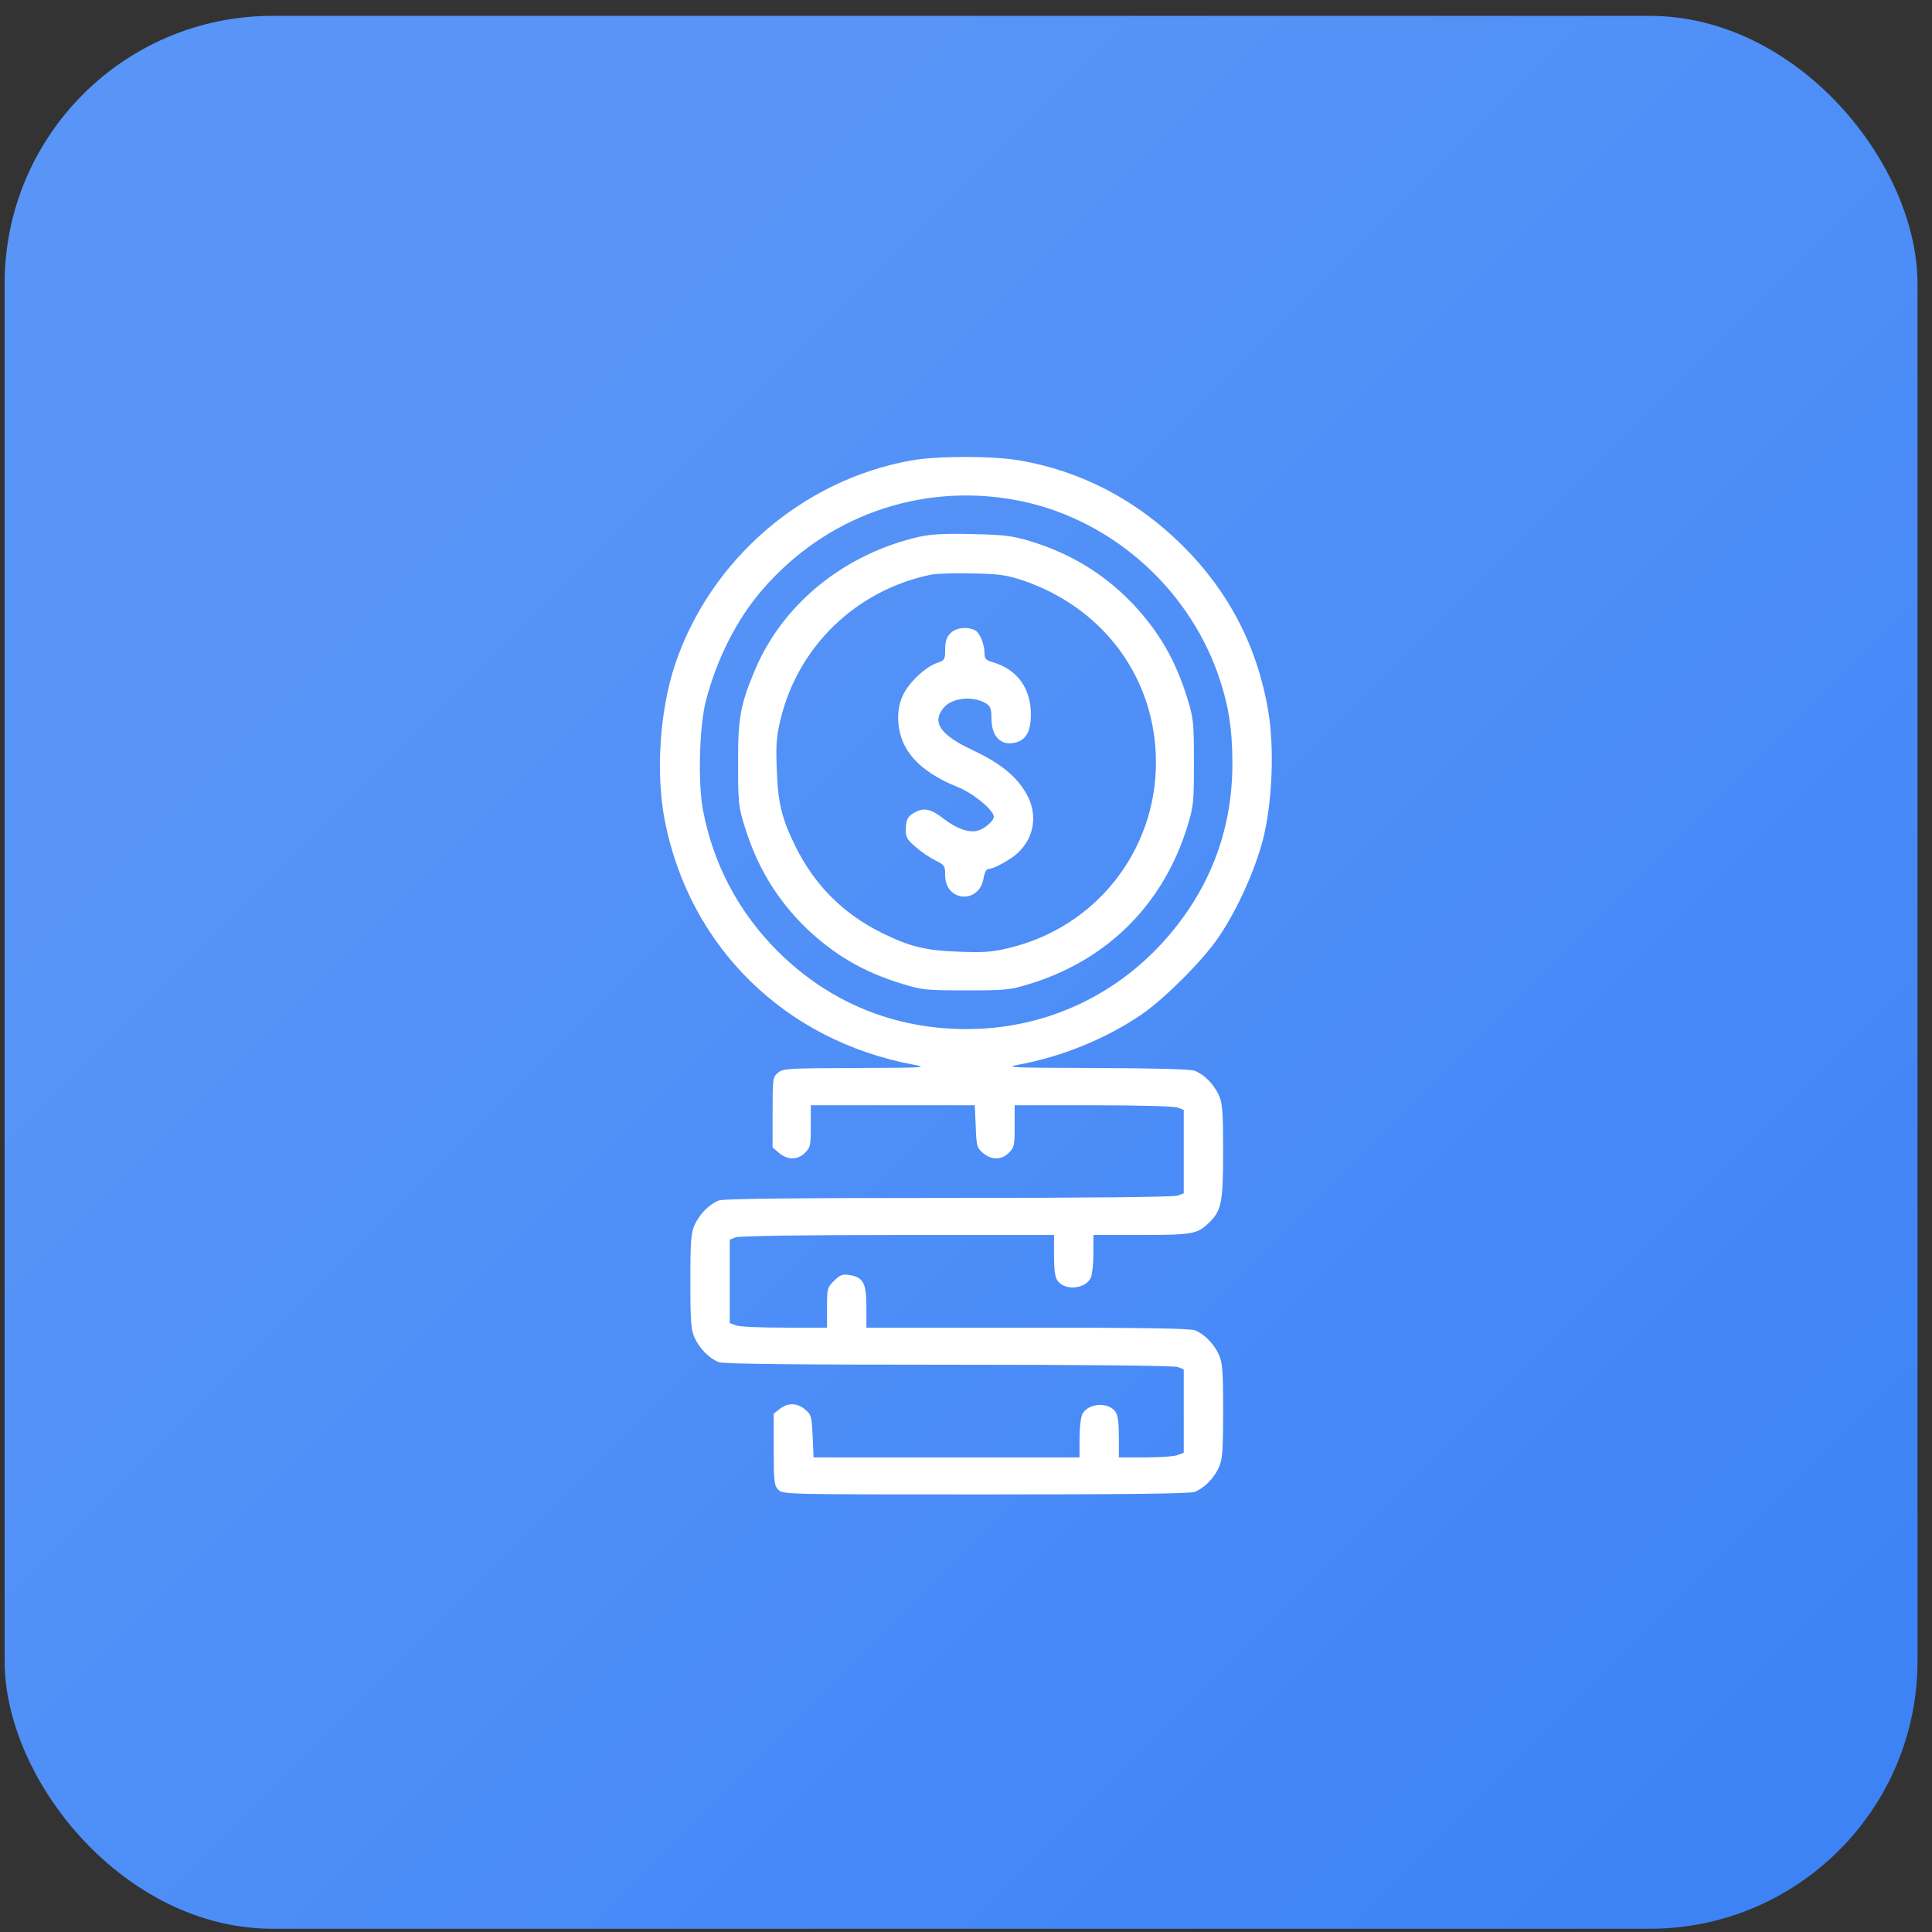
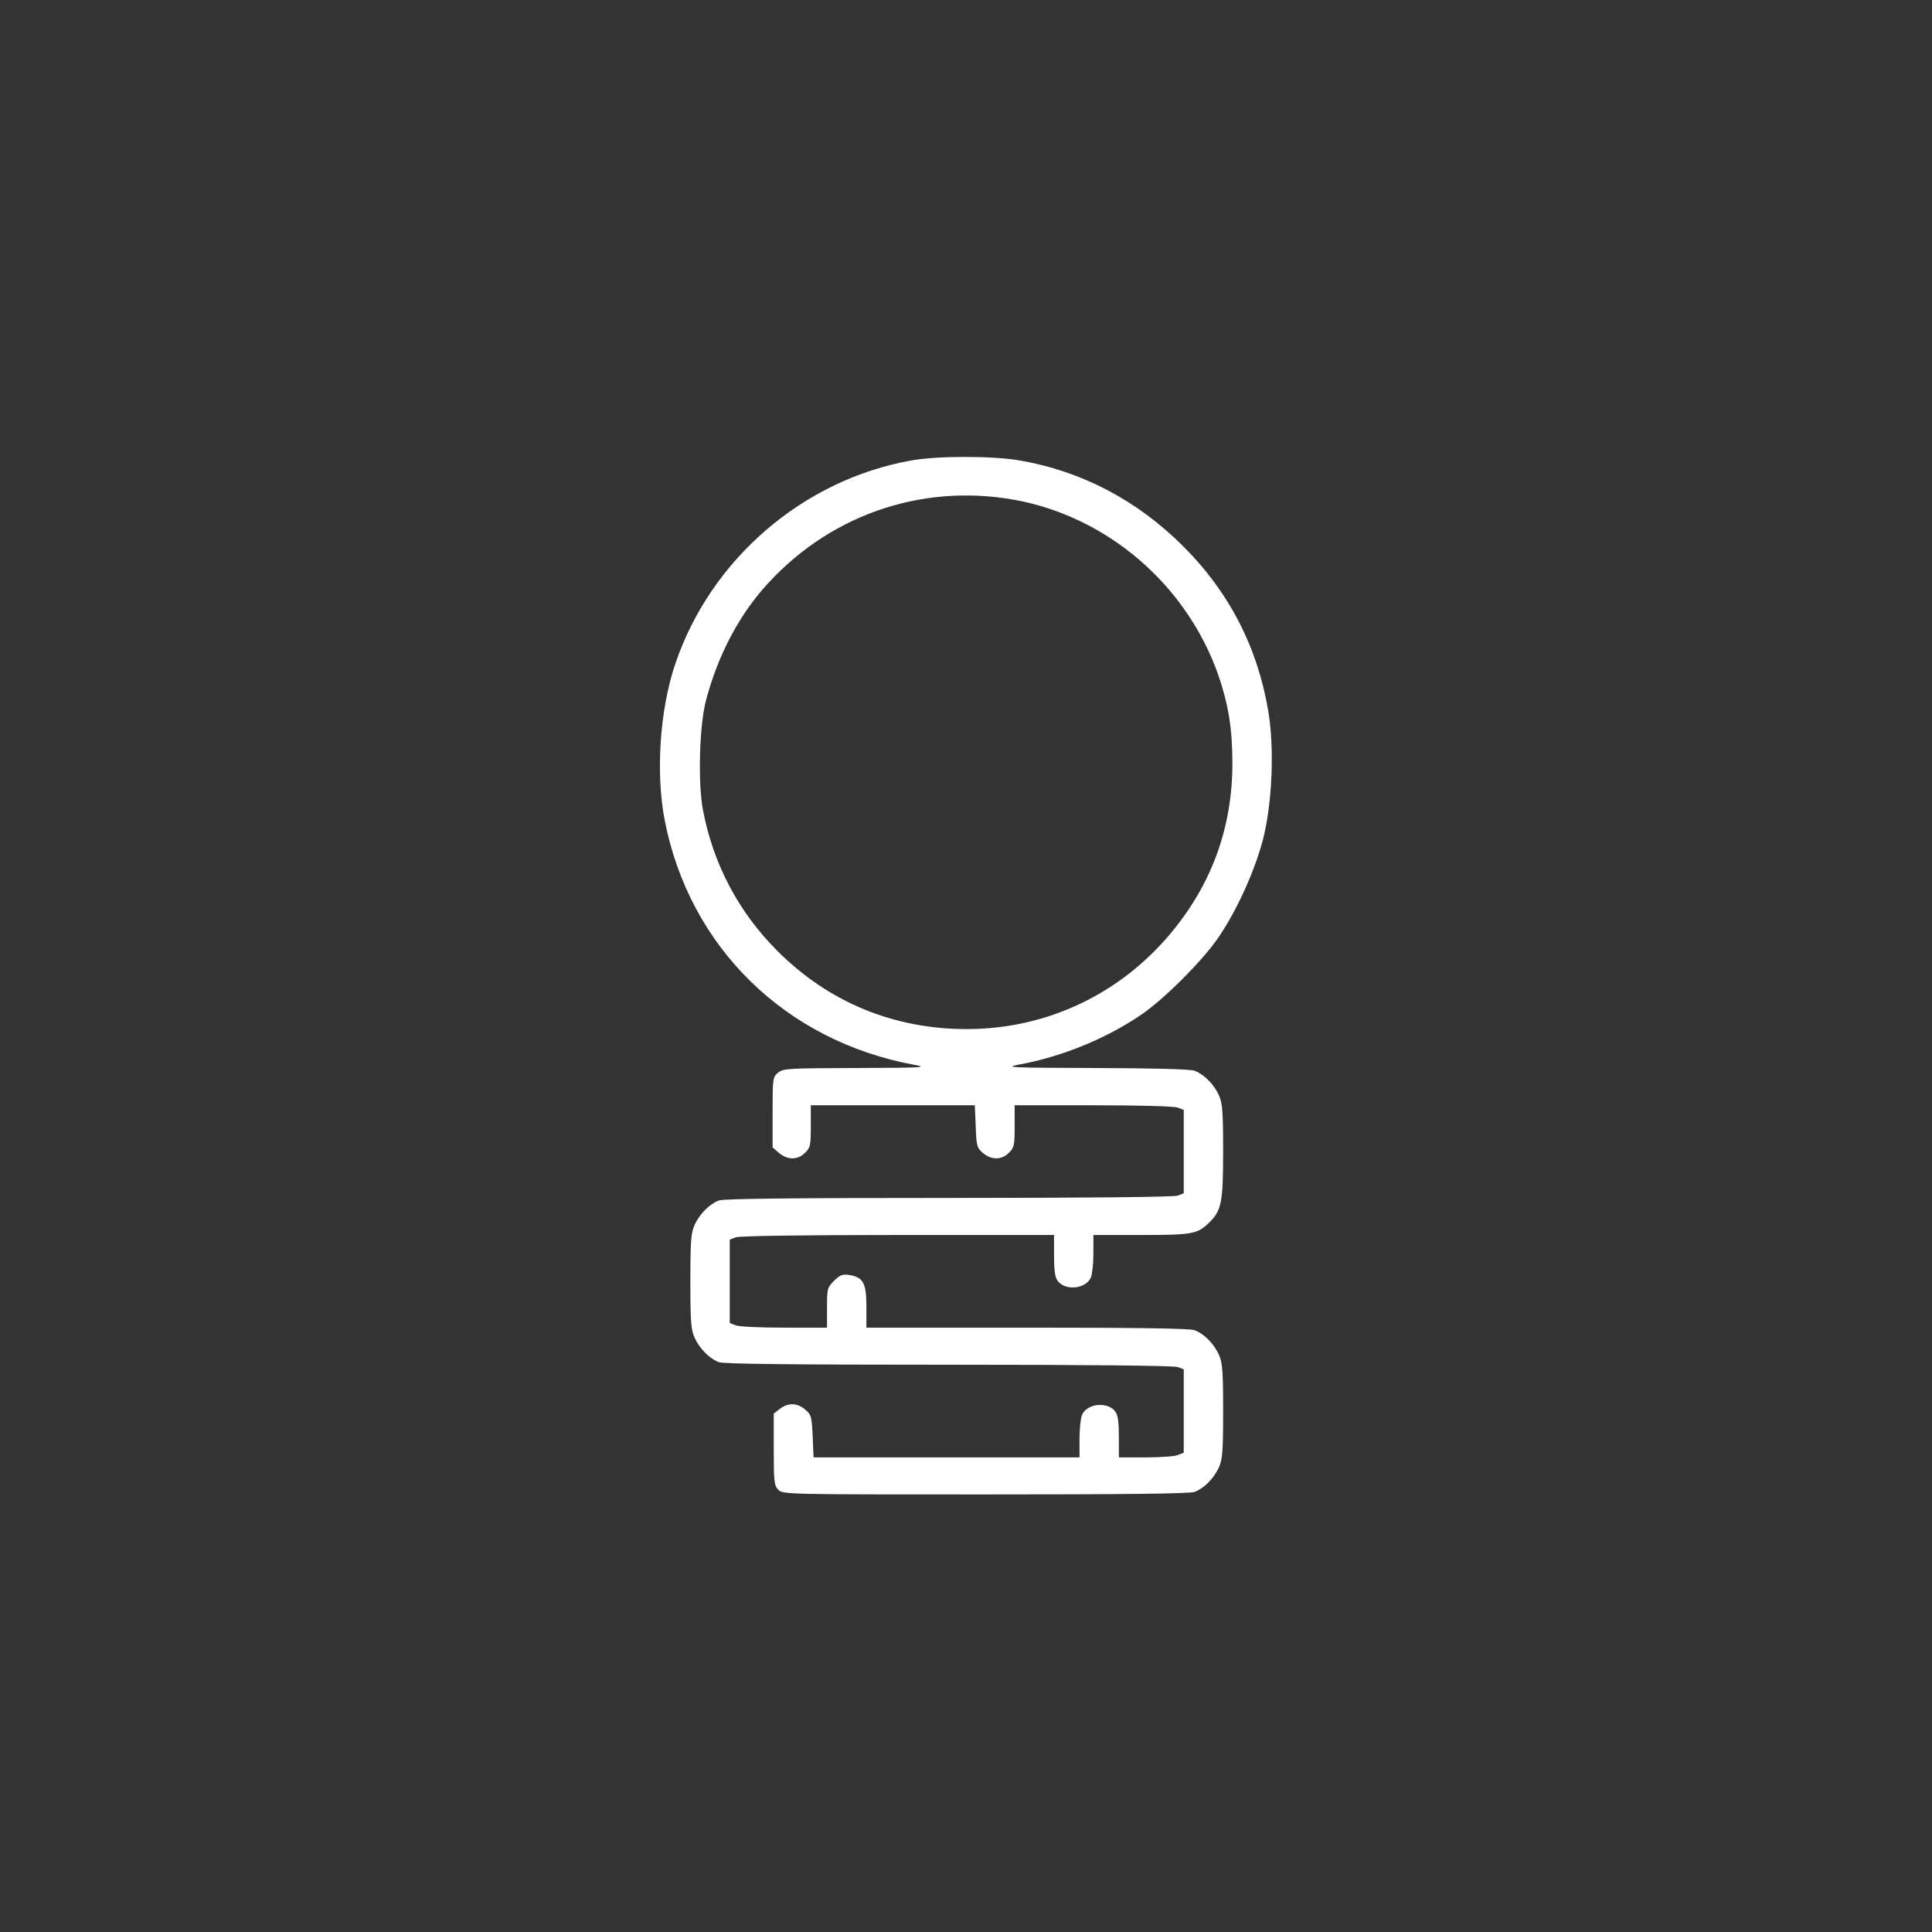
<svg xmlns="http://www.w3.org/2000/svg" width="101" height="101" viewBox="0 0 101 101" fill="none">
  <rect x="0" y="0" width="101" height="101" fill="#333333" stroke="none" />
-   <rect x="0.242" y="0.83" width="100" height="100" rx="14" fill="#3B82F6" />
-   <rect x="0.242" y="0.83" width="100" height="100" rx="14" fill="url(#paint0_linear_188_1427)" />
  <path d="M47.654 24.069C41.975 25.074 37.132 29.252 35.291 34.737C34.492 37.123 34.274 40.392 34.746 42.862C36.029 49.498 41.043 54.415 47.776 55.662C48.551 55.807 48.296 55.819 44.797 55.832C41.212 55.844 40.946 55.856 40.679 56.074C40.401 56.304 40.389 56.364 40.389 58.145V59.985L40.728 60.276C41.176 60.651 41.709 60.651 42.084 60.264C42.363 59.997 42.387 59.876 42.387 58.871V57.781H46.674H50.96L51.009 58.883C51.045 59.913 51.069 59.997 51.384 60.276C51.832 60.651 52.365 60.651 52.74 60.264C53.019 59.997 53.043 59.876 53.043 58.871V57.781H57.148C59.534 57.781 61.399 57.83 61.568 57.902L61.883 58.023V60.203V62.383L61.568 62.504C61.374 62.577 56.882 62.625 49.592 62.625C41.636 62.625 37.81 62.661 37.58 62.758C37.095 62.94 36.587 63.448 36.32 64.018C36.126 64.441 36.09 64.829 36.09 66.984C36.09 69.14 36.126 69.527 36.32 69.951C36.587 70.52 37.095 71.029 37.58 71.21C37.81 71.307 41.636 71.344 49.592 71.344C56.882 71.344 61.374 71.392 61.568 71.465L61.883 71.586V73.766V75.945L61.568 76.066C61.399 76.139 60.636 76.188 59.873 76.188H58.492V75.122C58.492 74.371 58.444 73.984 58.311 73.802C57.923 73.257 56.846 73.354 56.567 73.959C56.494 74.129 56.434 74.698 56.434 75.219V76.188H49.483H42.532L42.484 75.085C42.435 74.056 42.411 73.947 42.096 73.693C41.685 73.33 41.188 73.318 40.764 73.657L40.449 73.899V75.776C40.449 77.483 40.474 77.665 40.692 77.883C40.934 78.125 41.091 78.125 51.517 78.125C58.71 78.125 62.222 78.089 62.452 77.992C62.937 77.81 63.445 77.302 63.712 76.732C63.905 76.309 63.942 75.921 63.942 73.766C63.942 71.61 63.905 71.223 63.712 70.799C63.445 70.23 62.937 69.721 62.452 69.54C62.222 69.443 59.352 69.406 53.697 69.406H45.293V68.329C45.293 67.081 45.136 66.778 44.421 66.657C44.034 66.597 43.925 66.645 43.598 66.96C43.247 67.311 43.235 67.372 43.235 68.365V69.406H41.007C39.771 69.406 38.633 69.358 38.464 69.285L38.149 69.164V66.984V64.805L38.464 64.684C38.645 64.611 41.927 64.562 46.94 64.562H55.102V65.628C55.102 66.379 55.15 66.766 55.283 66.948C55.671 67.493 56.749 67.396 57.027 66.791C57.1 66.621 57.16 66.052 57.16 65.531V64.562H59.631C62.258 64.562 62.573 64.514 63.142 63.981C63.857 63.303 63.942 62.94 63.942 60.203C63.942 58.048 63.905 57.66 63.712 57.236C63.445 56.667 62.937 56.159 62.452 55.977C62.234 55.892 60.357 55.844 57.245 55.832C52.91 55.819 52.474 55.807 53.225 55.662C55.501 55.25 57.814 54.306 59.679 53.034C60.878 52.211 62.852 50.237 63.675 49.038C64.656 47.609 65.588 45.551 66.024 43.892C66.509 42.003 66.63 39.133 66.303 37.183C65.746 33.841 64.257 30.947 61.835 28.537C59.425 26.14 56.531 24.626 53.297 24.069C51.881 23.827 49.011 23.827 47.654 24.069ZM53.019 26.127C57.875 26.999 62.028 30.559 63.687 35.282C64.22 36.832 64.426 38.091 64.426 39.908C64.426 43.25 63.348 46.217 61.217 48.772C58.553 51.969 54.751 53.773 50.621 53.797C46.783 53.822 43.344 52.417 40.643 49.716C38.609 47.682 37.277 45.163 36.744 42.318C36.478 40.864 36.562 37.898 36.913 36.59C37.507 34.362 38.524 32.376 39.856 30.826C43.162 26.999 48.066 25.243 53.019 26.127Z" fill="white" />
-   <path d="M48.091 28.053C44.179 28.937 40.958 31.528 39.481 34.991C38.706 36.832 38.573 37.534 38.585 39.92C38.585 41.942 38.609 42.172 38.924 43.19C39.578 45.321 40.619 47.04 42.157 48.53C43.634 49.934 45.148 50.818 47.17 51.436C48.2 51.751 48.393 51.775 50.5 51.775C52.607 51.775 52.801 51.751 53.83 51.436C57.899 50.189 60.83 47.258 62.077 43.19C62.392 42.16 62.416 41.966 62.416 39.859C62.416 37.752 62.392 37.559 62.077 36.529C61.459 34.507 60.575 32.993 59.171 31.516C57.681 29.978 55.95 28.925 53.83 28.283C52.886 28.004 52.486 27.956 50.803 27.92C49.423 27.883 48.648 27.932 48.091 28.053ZM53.467 30.341C57.718 31.782 60.43 35.488 60.43 39.859C60.43 44.497 57.27 48.481 52.741 49.559C51.832 49.777 51.408 49.801 50.137 49.753C48.357 49.692 47.558 49.486 46.08 48.76C44.07 47.755 42.605 46.289 41.6 44.279C40.873 42.802 40.667 42.003 40.607 40.223C40.559 38.963 40.583 38.527 40.801 37.631C41.709 33.805 44.736 30.874 48.623 30.051C48.89 29.99 49.871 29.954 50.803 29.978C52.268 30.002 52.632 30.063 53.467 30.341Z" fill="white" />
-   <path d="M49.677 33.114C49.483 33.32 49.41 33.55 49.41 33.95C49.41 34.483 49.386 34.519 48.999 34.652C48.405 34.846 47.533 35.657 47.219 36.311C47.037 36.687 46.952 37.074 46.952 37.547C46.976 39.133 47.981 40.307 50.064 41.143C50.864 41.458 51.953 42.354 51.953 42.693C51.953 42.923 51.457 43.347 51.081 43.432C50.645 43.541 49.992 43.311 49.35 42.814C48.672 42.293 48.321 42.209 47.86 42.451C47.449 42.657 47.352 42.85 47.352 43.432C47.352 43.759 47.449 43.928 47.873 44.279C48.151 44.534 48.611 44.836 48.902 44.982C49.386 45.224 49.41 45.26 49.41 45.757C49.41 47.149 51.203 47.282 51.42 45.902C51.469 45.611 51.566 45.43 51.675 45.43C51.941 45.43 52.825 44.945 53.201 44.594C54.085 43.783 54.266 42.548 53.649 41.482C53.14 40.586 52.304 39.908 50.924 39.254C49.18 38.443 48.708 37.789 49.301 37.038C49.737 36.469 50.864 36.348 51.566 36.784C51.784 36.929 51.832 37.074 51.832 37.595C51.844 38.503 52.317 38.987 53.043 38.83C53.636 38.697 53.891 38.249 53.891 37.341C53.891 35.984 53.176 35.004 51.929 34.628C51.542 34.519 51.469 34.434 51.469 34.168C51.469 33.684 51.227 33.09 50.985 32.957C50.573 32.739 49.955 32.812 49.677 33.114Z" fill="white" />
  <defs>
    <linearGradient id="paint0_linear_188_1427" x1="0.242" y1="0.83" x2="100.242" y2="100.83" gradientUnits="userSpaceOnUse">
      <stop offset="0.24" stop-color="white" stop-opacity="0.15" />
      <stop offset="1" stop-color="white" stop-opacity="0" />
    </linearGradient>
  </defs>
</svg>